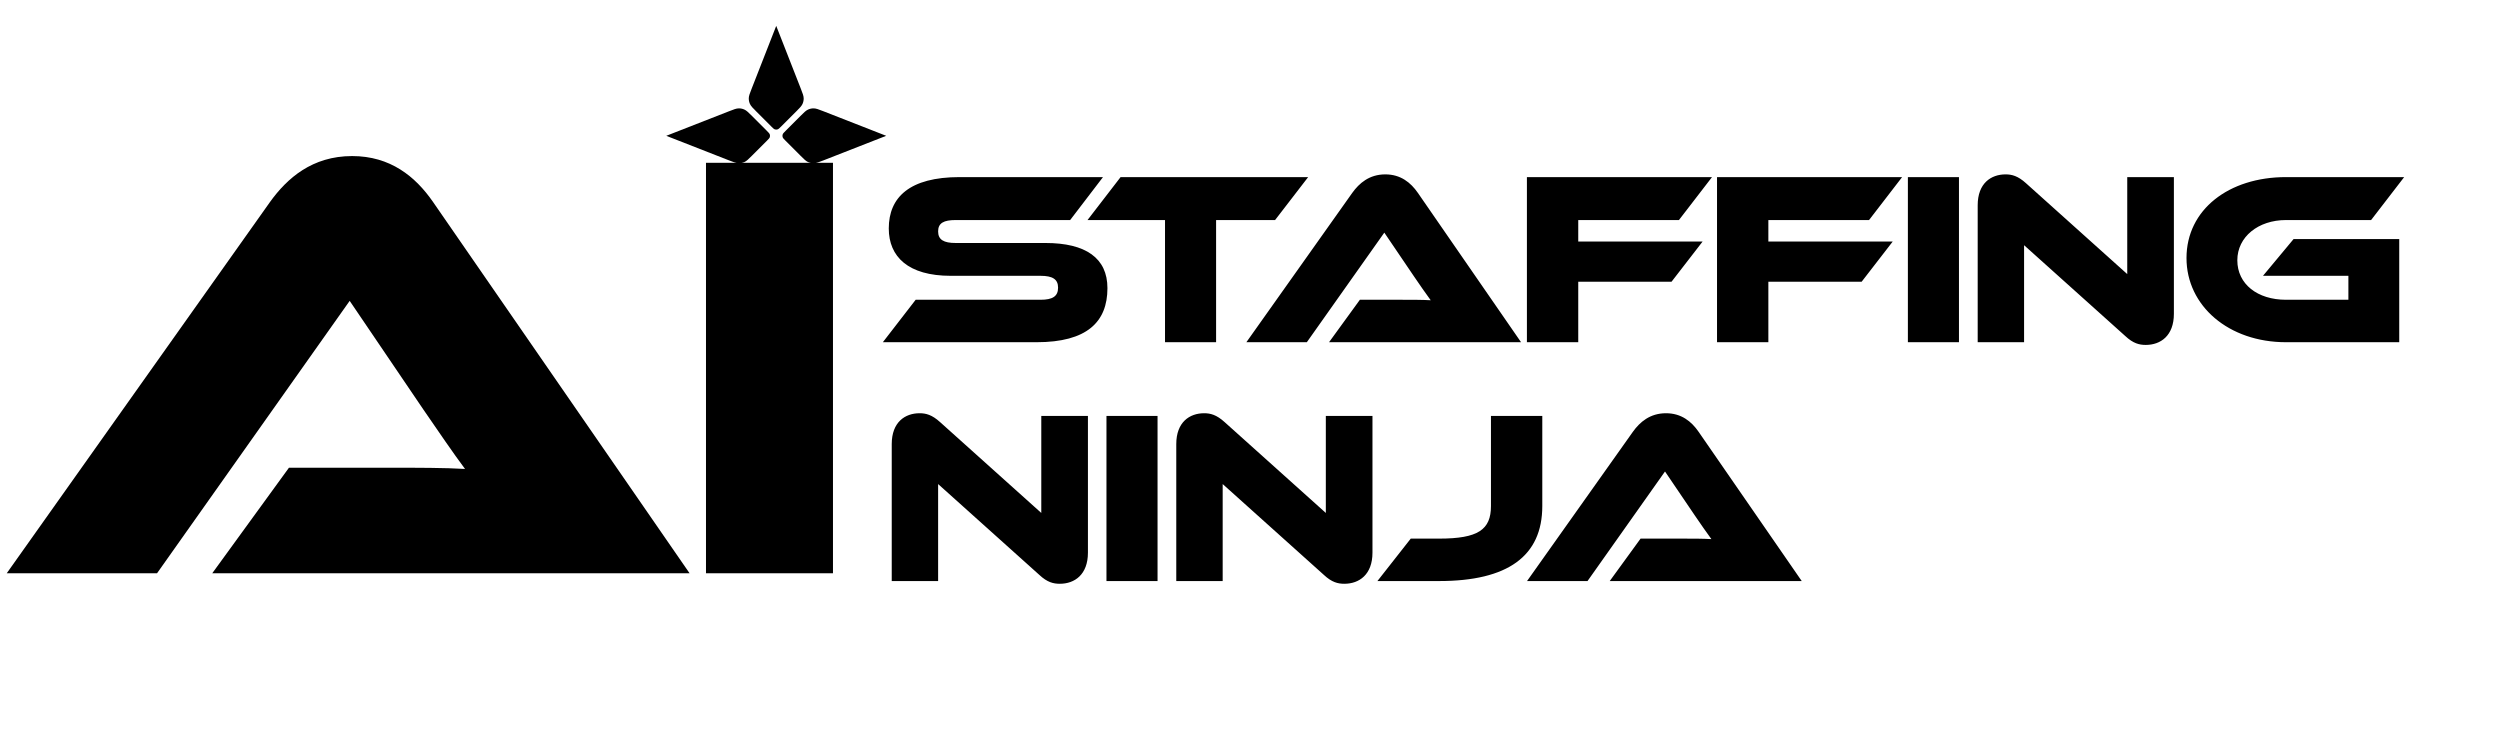
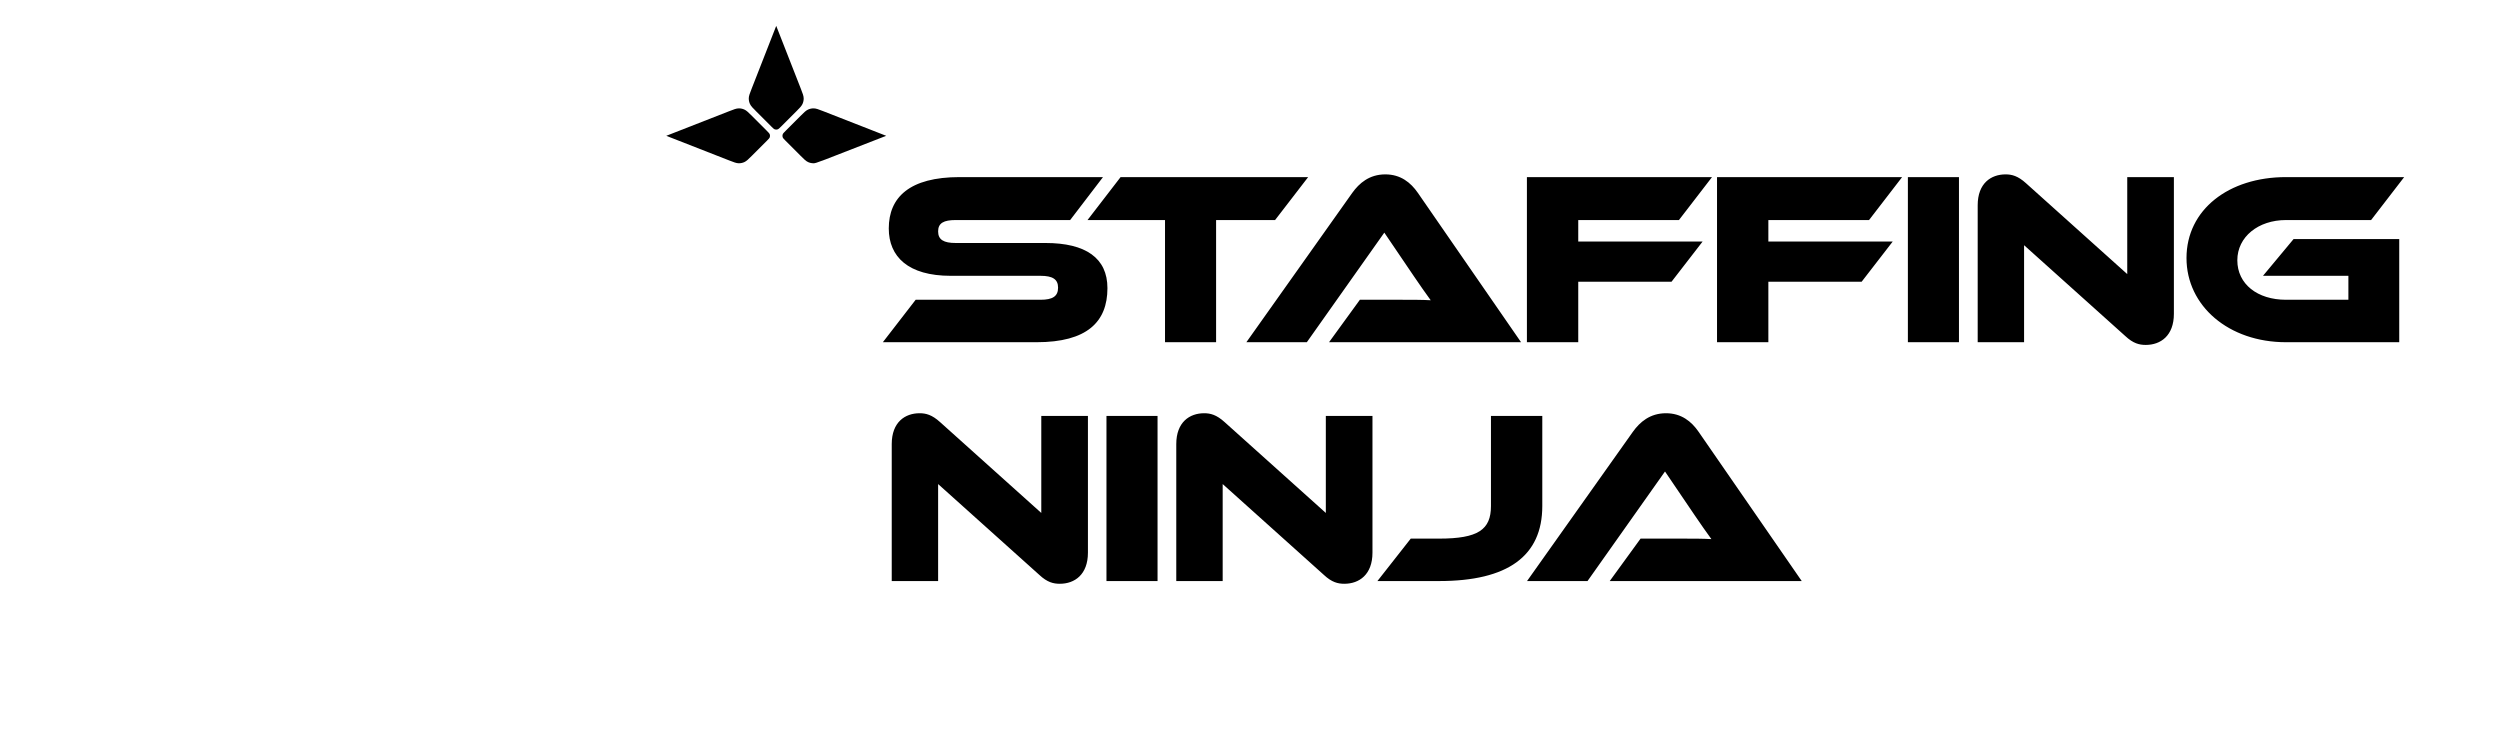
<svg xmlns="http://www.w3.org/2000/svg" width="157" height="47" viewBox="0 0 157 47" fill="none">
-   <path d="M43.305 36H13.33L18.146 29.373H24.619C26.16 29.373 27.971 29.373 29.204 29.45C28.51 28.526 27.431 26.946 26.584 25.713L21.96 18.894L9.863 36H0.424L16.952 12.691C18.031 11.188 19.61 9.801 22.115 9.801C24.503 9.801 26.083 11.073 27.2 12.691L43.305 36ZM52.311 10.225V36H44.336V10.225H52.311Z" fill="black" />
  <path d="M47.504 7.01C47.274 6.78 47.16 6.666 47.097 6.529C47.047 6.418 47.022 6.297 47.023 6.175C47.025 6.024 47.084 5.873 47.203 5.571L48.747 1.625L50.292 5.571C50.41 5.873 50.469 6.024 50.471 6.175C50.473 6.297 50.448 6.418 50.397 6.529C50.335 6.666 50.22 6.78 49.991 7.01L49.064 7.937C48.95 8.05 48.894 8.106 48.828 8.127C48.776 8.143 48.719 8.143 48.666 8.127C48.6 8.106 48.544 8.05 48.431 7.937L47.504 7.01Z" fill="black" />
  <path d="M41.842 8.529L45.789 6.985C46.091 6.867 46.242 6.808 46.392 6.806C46.514 6.804 46.635 6.829 46.746 6.88C46.883 6.942 46.998 7.057 47.227 7.286L48.155 8.213C48.268 8.326 48.324 8.383 48.344 8.448C48.361 8.501 48.361 8.558 48.344 8.611C48.324 8.676 48.268 8.733 48.155 8.846L47.227 9.773C46.998 10.002 46.883 10.117 46.746 10.179C46.635 10.23 46.514 10.255 46.392 10.253C46.242 10.251 46.091 10.192 45.789 10.074L41.842 8.529Z" fill="black" />
-   <path d="M50.267 7.286C50.496 7.057 50.611 6.942 50.748 6.88C50.859 6.829 50.98 6.804 51.102 6.806C51.253 6.808 51.404 6.867 51.706 6.985L55.653 8.529L51.706 10.074C51.404 10.192 51.253 10.251 51.102 10.253C50.98 10.255 50.859 10.23 50.748 10.179C50.611 10.117 50.496 10.002 50.267 9.773L49.34 8.846C49.227 8.733 49.17 8.676 49.15 8.611C49.134 8.558 49.134 8.501 49.15 8.448C49.17 8.383 49.227 8.326 49.34 8.213L50.267 7.286Z" fill="black" />
+   <path d="M50.267 7.286C50.496 7.057 50.611 6.942 50.748 6.88C50.859 6.829 50.98 6.804 51.102 6.806C51.253 6.808 51.404 6.867 51.706 6.985L55.653 8.529C51.404 10.192 51.253 10.251 51.102 10.253C50.98 10.255 50.859 10.23 50.748 10.179C50.611 10.117 50.496 10.002 50.267 9.773L49.34 8.846C49.227 8.733 49.17 8.676 49.15 8.611C49.134 8.558 49.134 8.501 49.15 8.448C49.17 8.383 49.227 8.326 49.34 8.213L50.267 7.286Z" fill="black" />
  <path d="M60.015 15.26H65.656C68.183 15.26 69.547 16.205 69.547 18.096C69.547 20.22 68.26 21.491 65.098 21.491H55.443L57.504 18.825H65.346C66.106 18.825 66.447 18.608 66.447 18.065C66.447 17.538 66.106 17.321 65.346 17.321H59.705C57.039 17.321 55.815 16.128 55.815 14.346C55.815 12.393 57.117 11.122 60.263 11.122H69.268L67.206 13.819H60.015C59.271 13.819 58.914 14.005 58.914 14.531C58.914 15.059 59.271 15.26 60.015 15.26ZM70.373 11.122H82.152L80.075 13.819H76.371V21.491H73.163V13.819H68.296L70.373 11.122ZM95.522 21.491H83.464L85.401 18.825H88.005C88.625 18.825 89.353 18.825 89.849 18.856C89.57 18.484 89.136 17.848 88.795 17.352L86.935 14.609L82.069 21.491H78.272L84.921 12.114C85.355 11.509 85.99 10.951 86.997 10.951C87.958 10.951 88.594 11.463 89.043 12.114L95.522 21.491ZM95.89 11.122H107.514L105.437 13.819H99.114V15.167H106.925L104.972 17.693H99.114V21.491H95.89V11.122ZM107.829 11.122H119.453L117.376 13.819H111.053V15.167H118.864L116.911 17.693H111.053V21.491H107.829V11.122ZM123.023 11.122V21.491H119.815V11.122H123.023ZM134.753 21.661C134.35 21.661 133.963 21.568 133.467 21.103L127.112 15.399V21.491H124.199V12.889C124.199 11.509 125.036 10.951 125.95 10.951C126.338 10.951 126.725 11.044 127.236 11.509L133.591 17.213V11.122H136.52V19.708C136.52 21.088 135.683 21.661 134.753 21.661ZM142.116 17.321L144.038 15.012H150.672V21.491H143.558C139.962 21.491 137.312 19.212 137.312 16.205C137.312 13.168 139.962 11.122 143.558 11.122H150.982L148.905 13.819H143.558C141.822 13.819 140.504 14.873 140.504 16.345C140.504 17.848 141.775 18.825 143.558 18.825H147.479V17.321H142.116ZM66.555 36.661C66.152 36.661 65.765 36.568 65.269 36.103L58.914 30.399V36.49H56.001V27.889C56.001 26.509 56.837 25.951 57.752 25.951C58.139 25.951 58.527 26.044 59.038 26.509L65.393 32.213V26.122H68.322V34.708C68.322 36.088 67.485 36.661 66.555 36.661ZM72.694 26.122V36.49H69.486V26.122H72.694ZM84.424 36.661C84.022 36.661 83.634 36.568 83.138 36.103L76.784 30.399V36.49H73.87V27.889C73.87 26.509 74.707 25.951 75.621 25.951C76.008 25.951 76.396 26.044 76.907 26.509L83.262 32.213V26.122H86.191V34.708C86.191 36.088 85.354 36.661 84.424 36.661ZM88.595 33.825H90.377C92.826 33.825 93.632 33.267 93.632 31.779V26.122H96.856V31.779C96.856 34.925 94.686 36.49 90.377 36.49H86.502L88.595 33.825ZM113.149 36.49H101.091L103.028 33.825H105.632C106.252 33.825 106.98 33.825 107.476 33.856C107.197 33.484 106.763 32.848 106.422 32.352L104.562 29.609L99.696 36.49H95.898L102.547 27.114C102.981 26.509 103.617 25.951 104.624 25.951C105.585 25.951 106.221 26.463 106.67 27.114L113.149 36.49Z" fill="black" />
</svg>